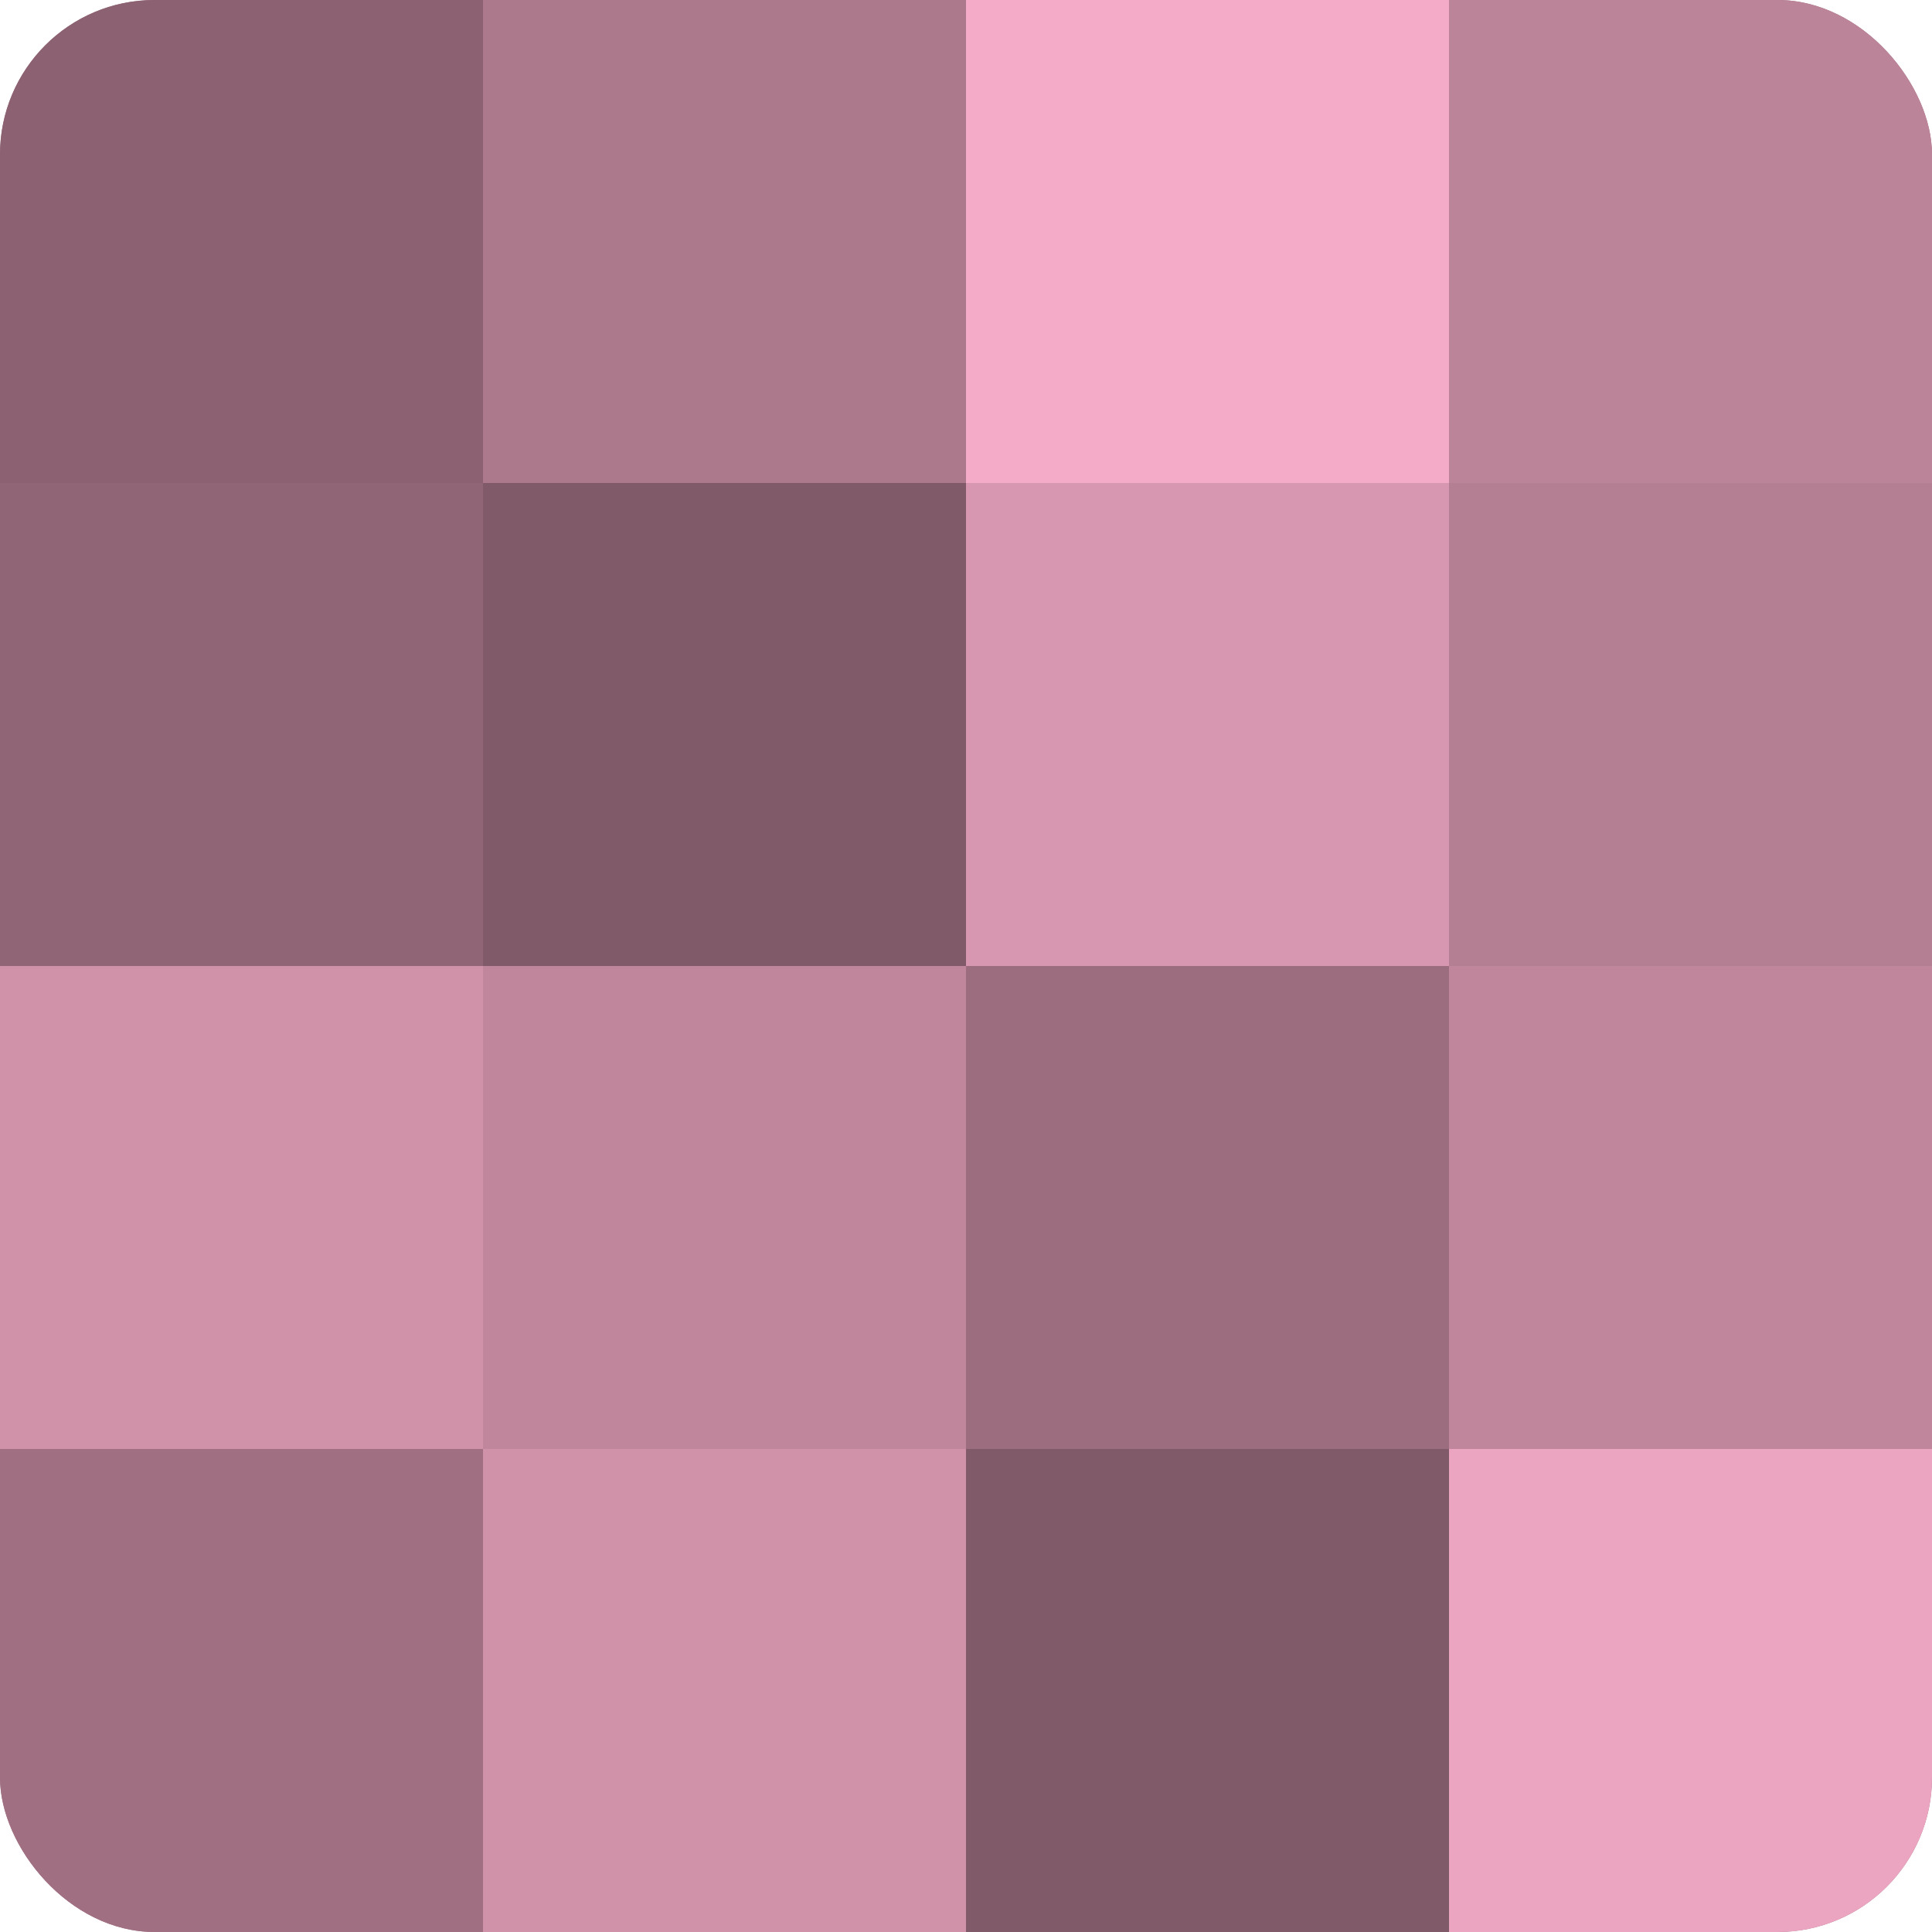
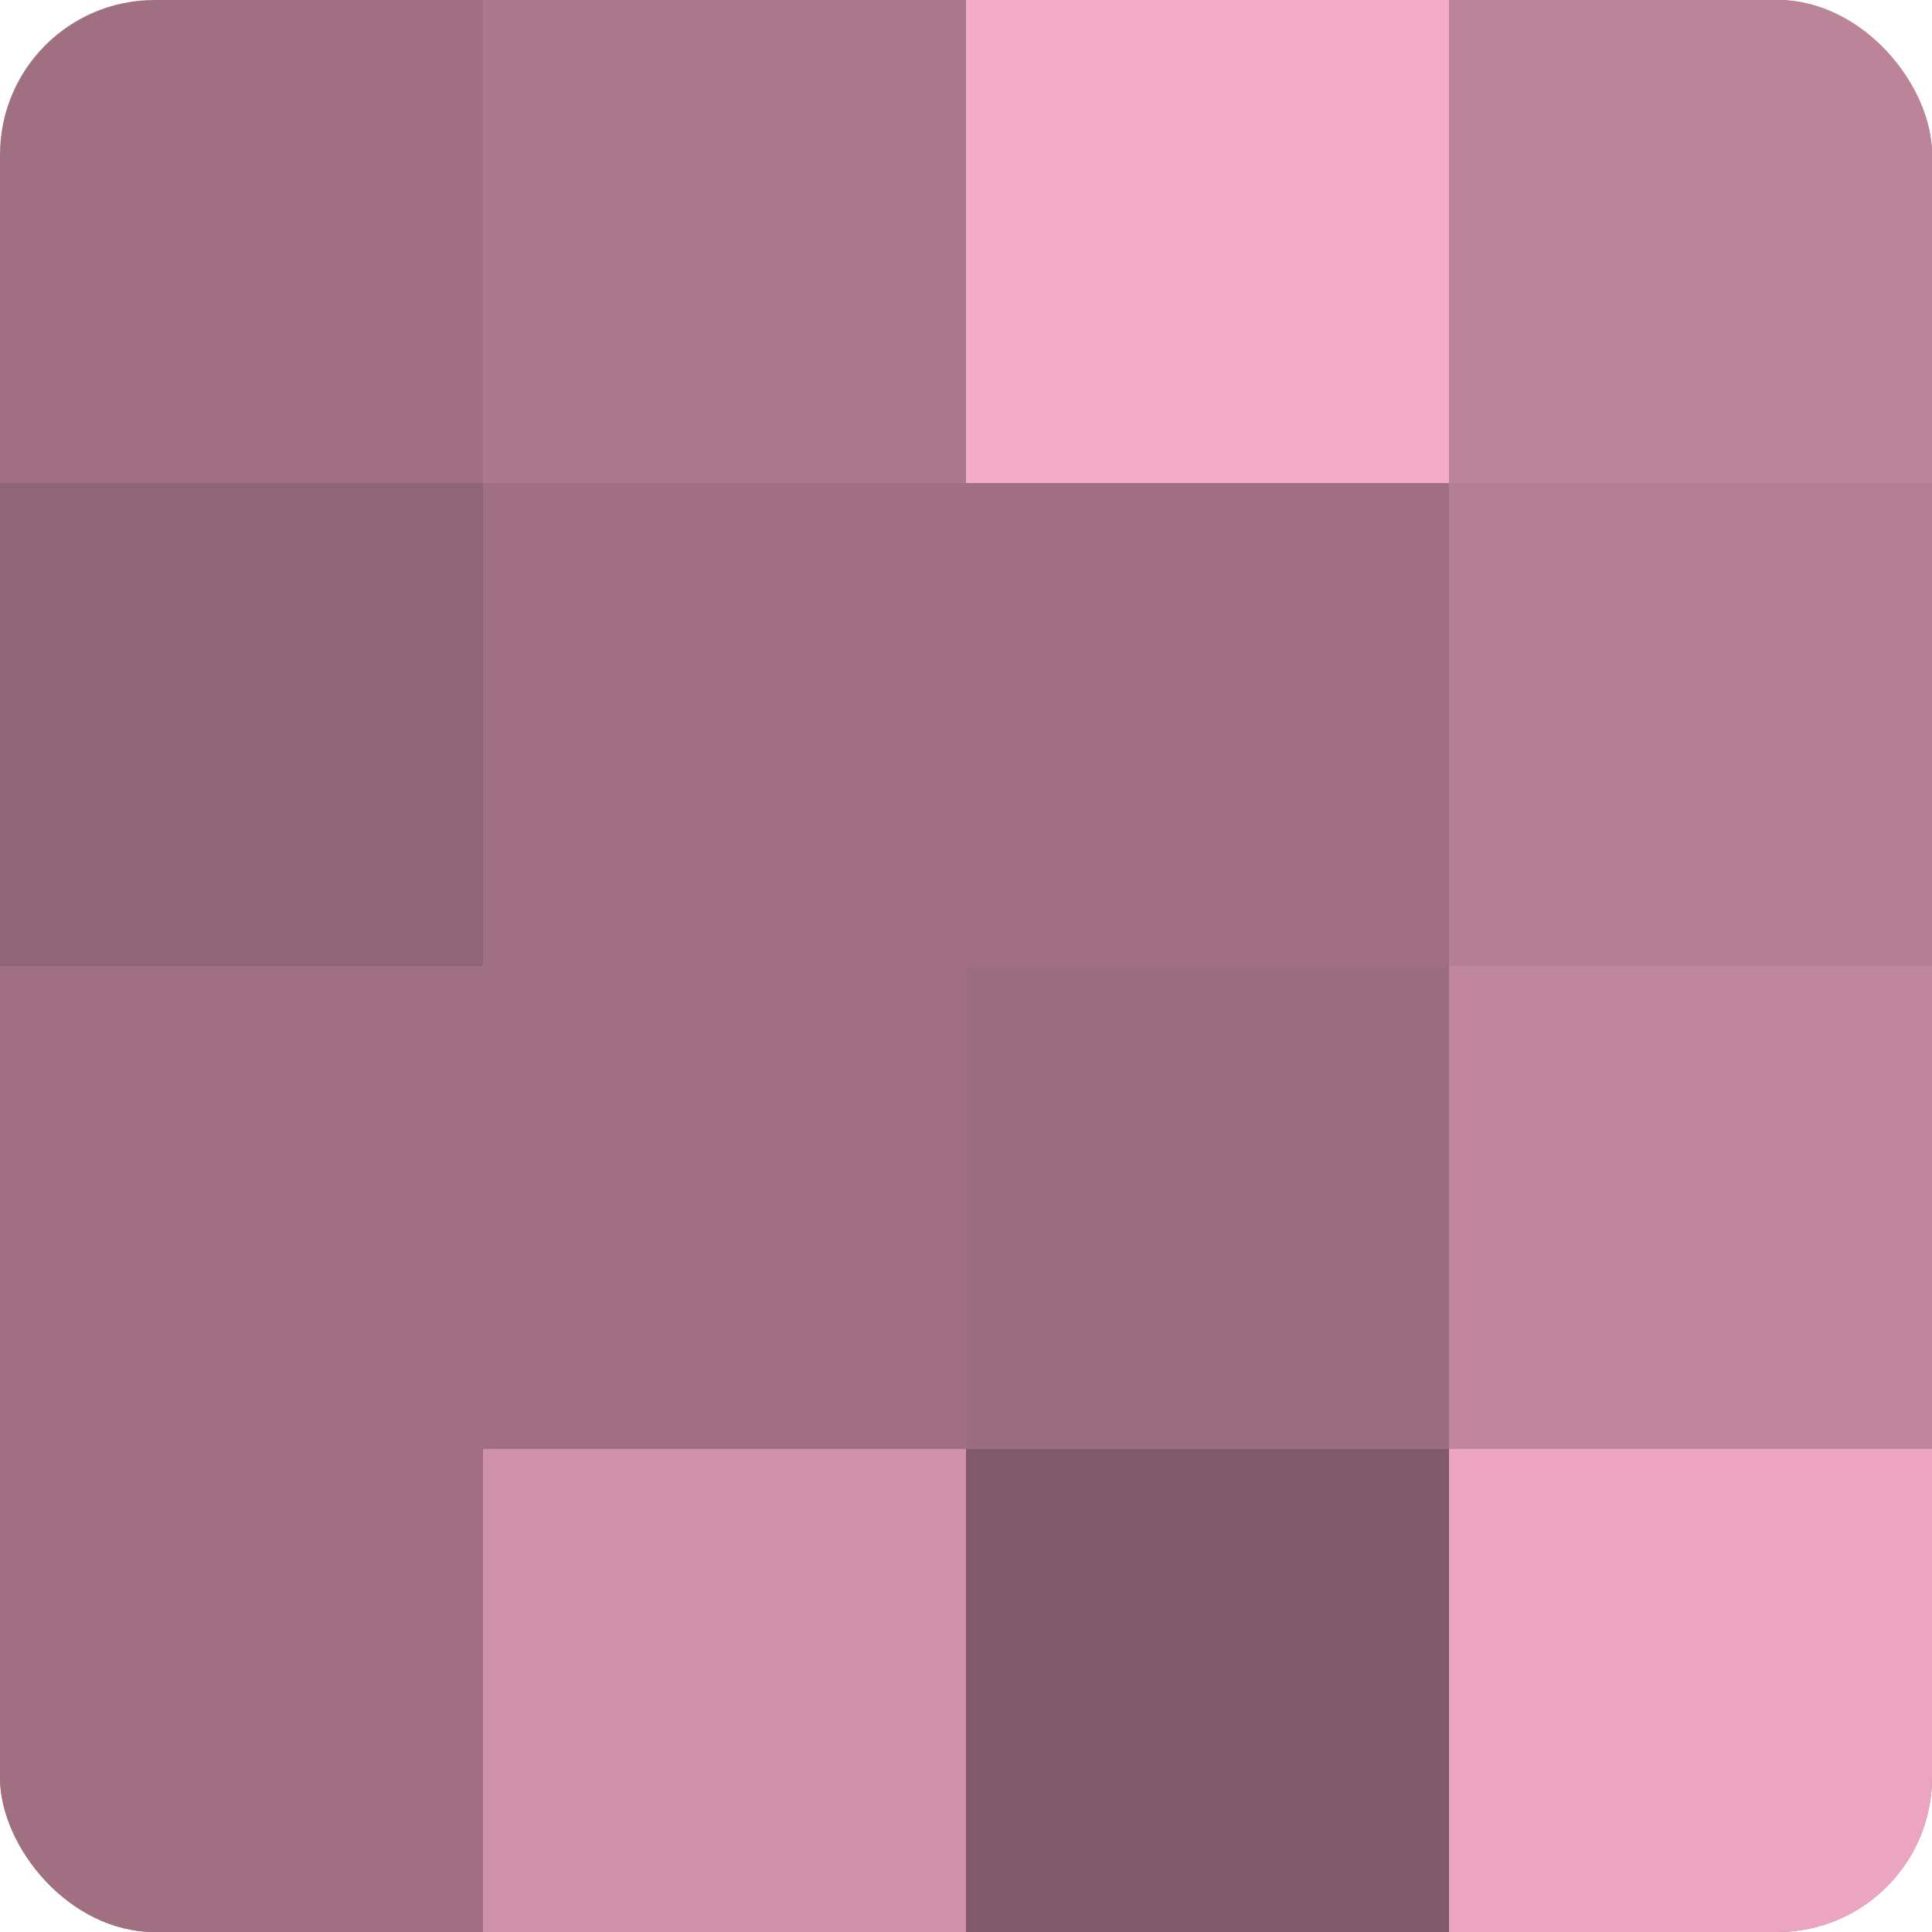
<svg xmlns="http://www.w3.org/2000/svg" width="60" height="60" viewBox="0 0 100 100" preserveAspectRatio="xMidYMid meet">
  <defs>
    <clipPath id="c" width="100" height="100">
      <rect width="100" height="100" rx="8" ry="8" />
    </clipPath>
  </defs>
  <g clip-path="url(#c)">
    <rect width="100" height="100" fill="#a07082" />
-     <rect width="25" height="25" fill="#8c6272" />
    <rect y="25" width="25" height="25" fill="#906575" />
-     <rect y="50" width="25" height="25" fill="#d092a9" />
    <rect y="75" width="25" height="25" fill="#a07082" />
    <rect x="25" width="25" height="25" fill="#ac788c" />
-     <rect x="25" y="25" width="25" height="25" fill="#805a68" />
-     <rect x="25" y="50" width="25" height="25" fill="#c0869c" />
    <rect x="25" y="75" width="25" height="25" fill="#d092a9" />
    <rect x="50" width="25" height="25" fill="#f4abc7" />
-     <rect x="50" y="25" width="25" height="25" fill="#d897b0" />
    <rect x="50" y="50" width="25" height="25" fill="#9c6d7f" />
    <rect x="50" y="75" width="25" height="25" fill="#805a68" />
    <rect x="75" width="25" height="25" fill="#bc8499" />
    <rect x="75" y="25" width="25" height="25" fill="#b47e93" />
    <rect x="75" y="50" width="25" height="25" fill="#c0869c" />
    <rect x="75" y="75" width="25" height="25" fill="#eca5c0" />
  </g>
</svg>